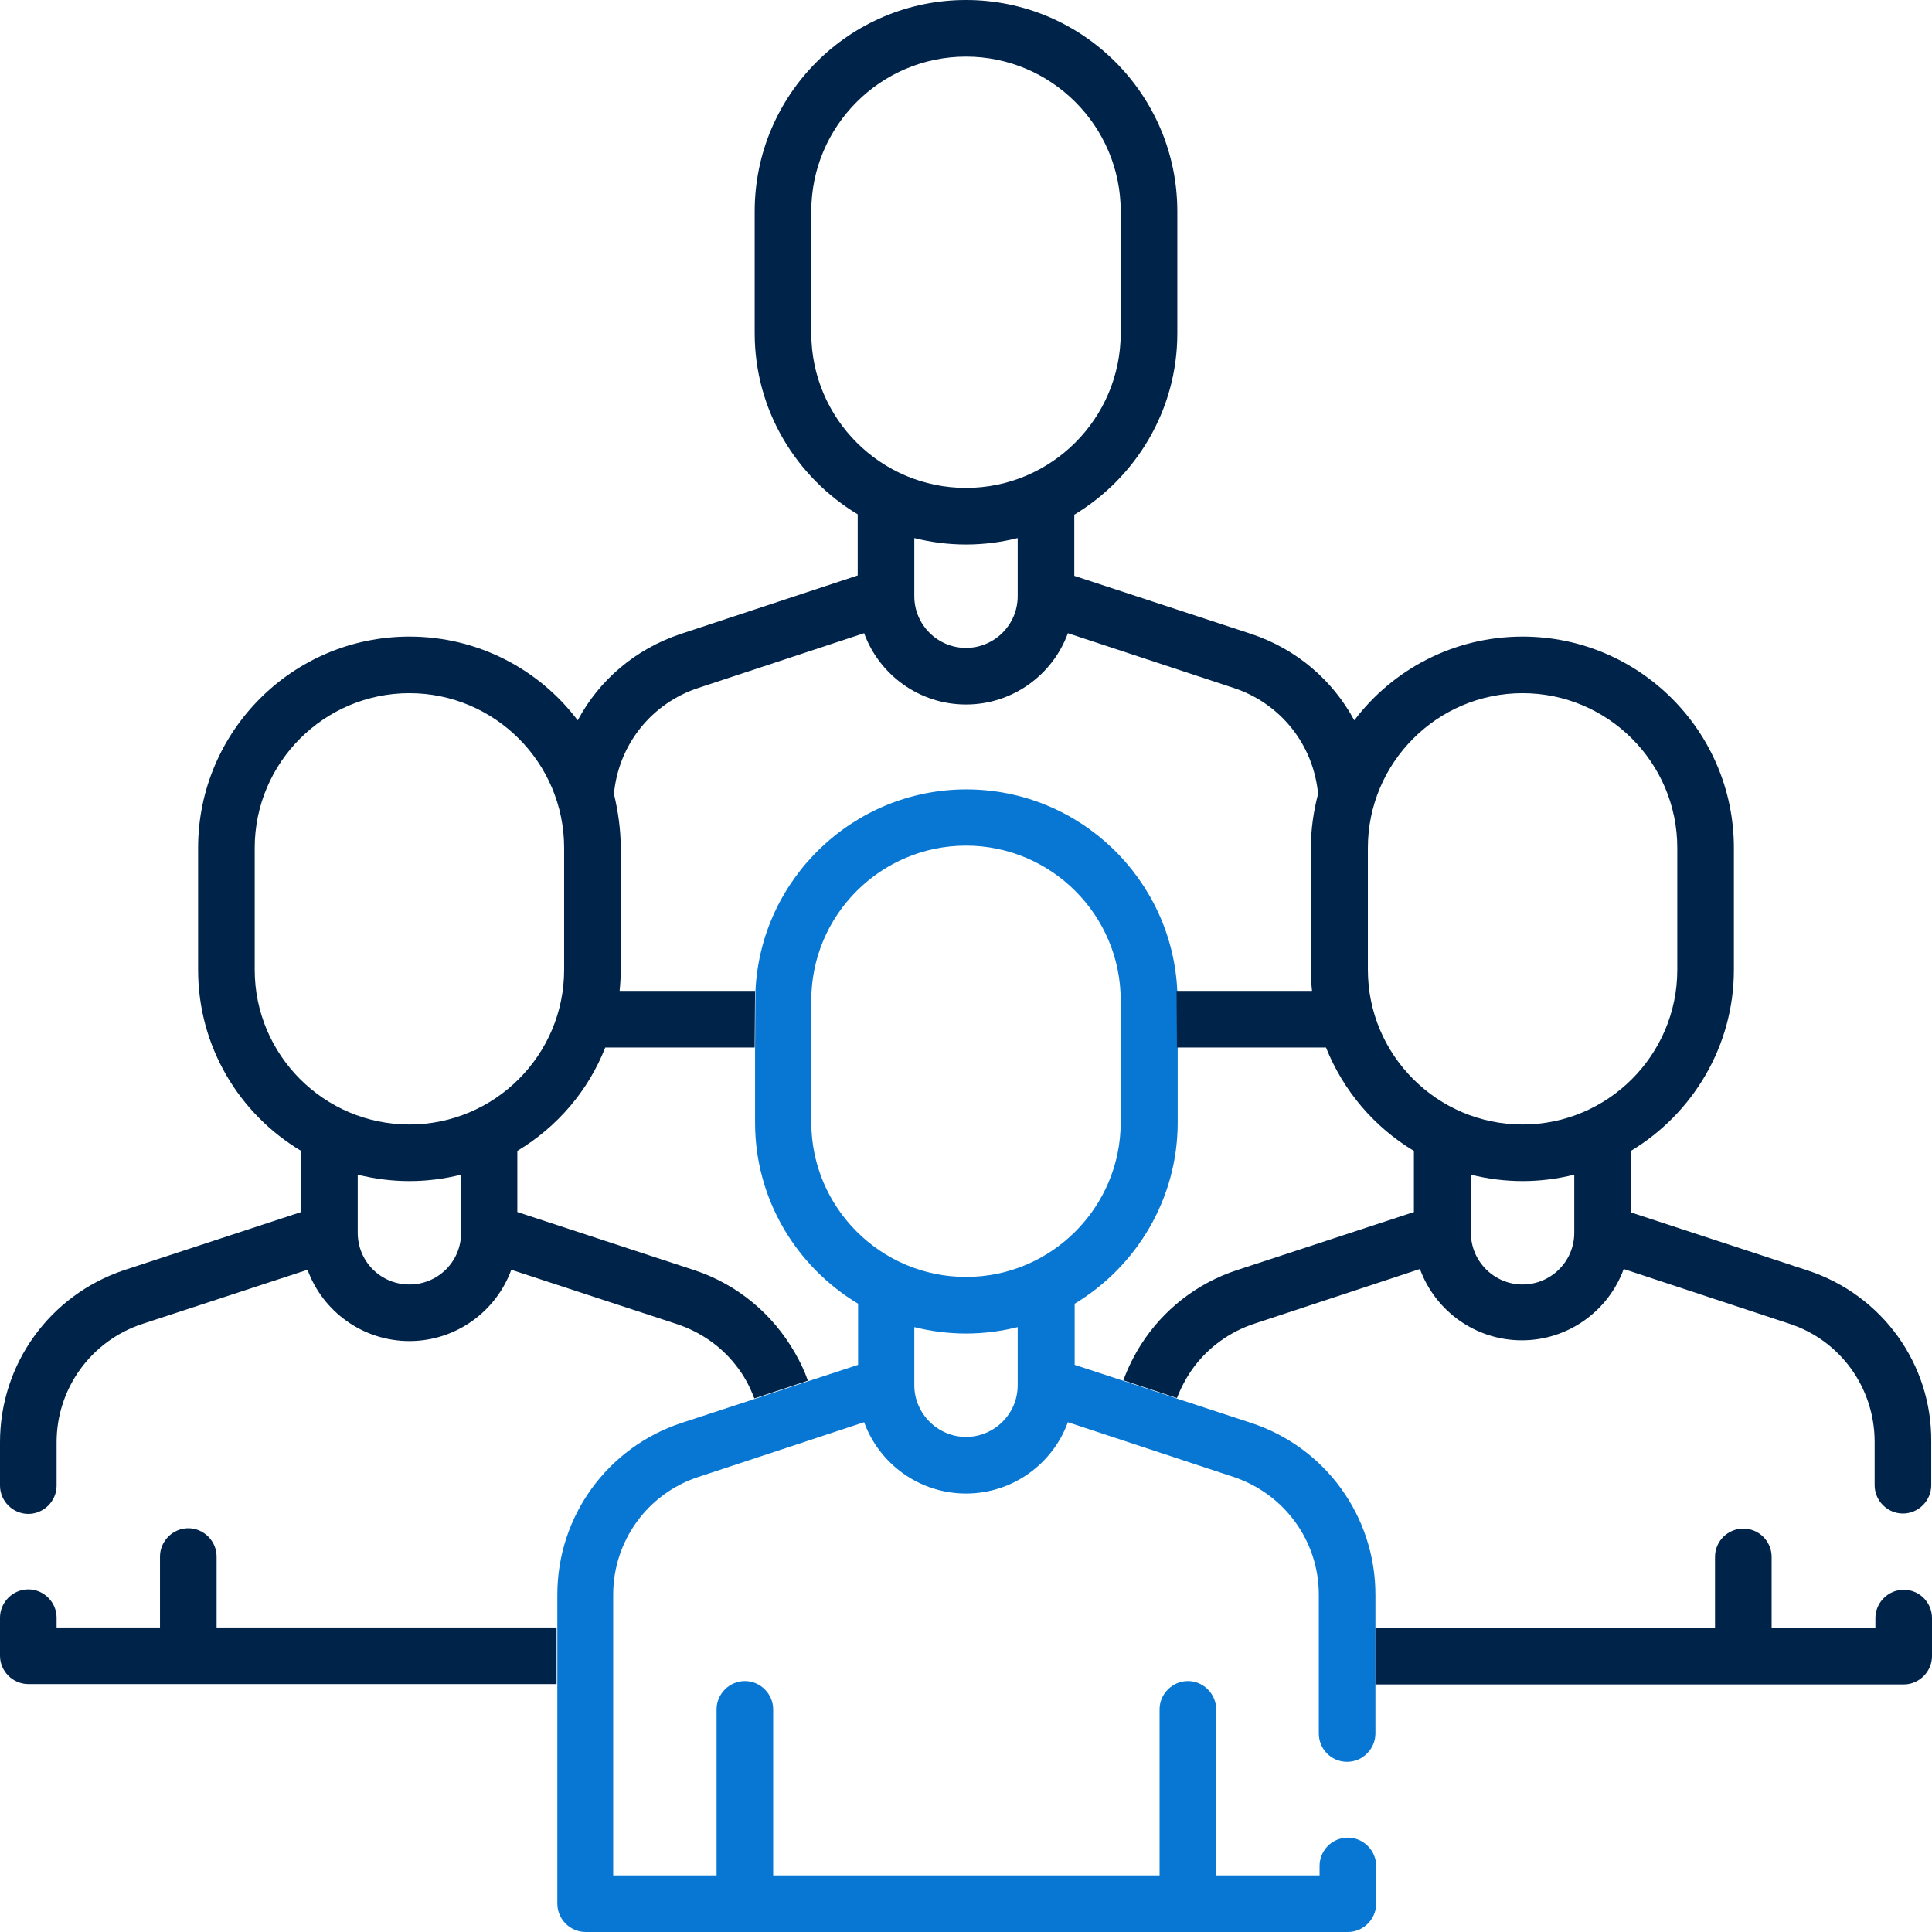
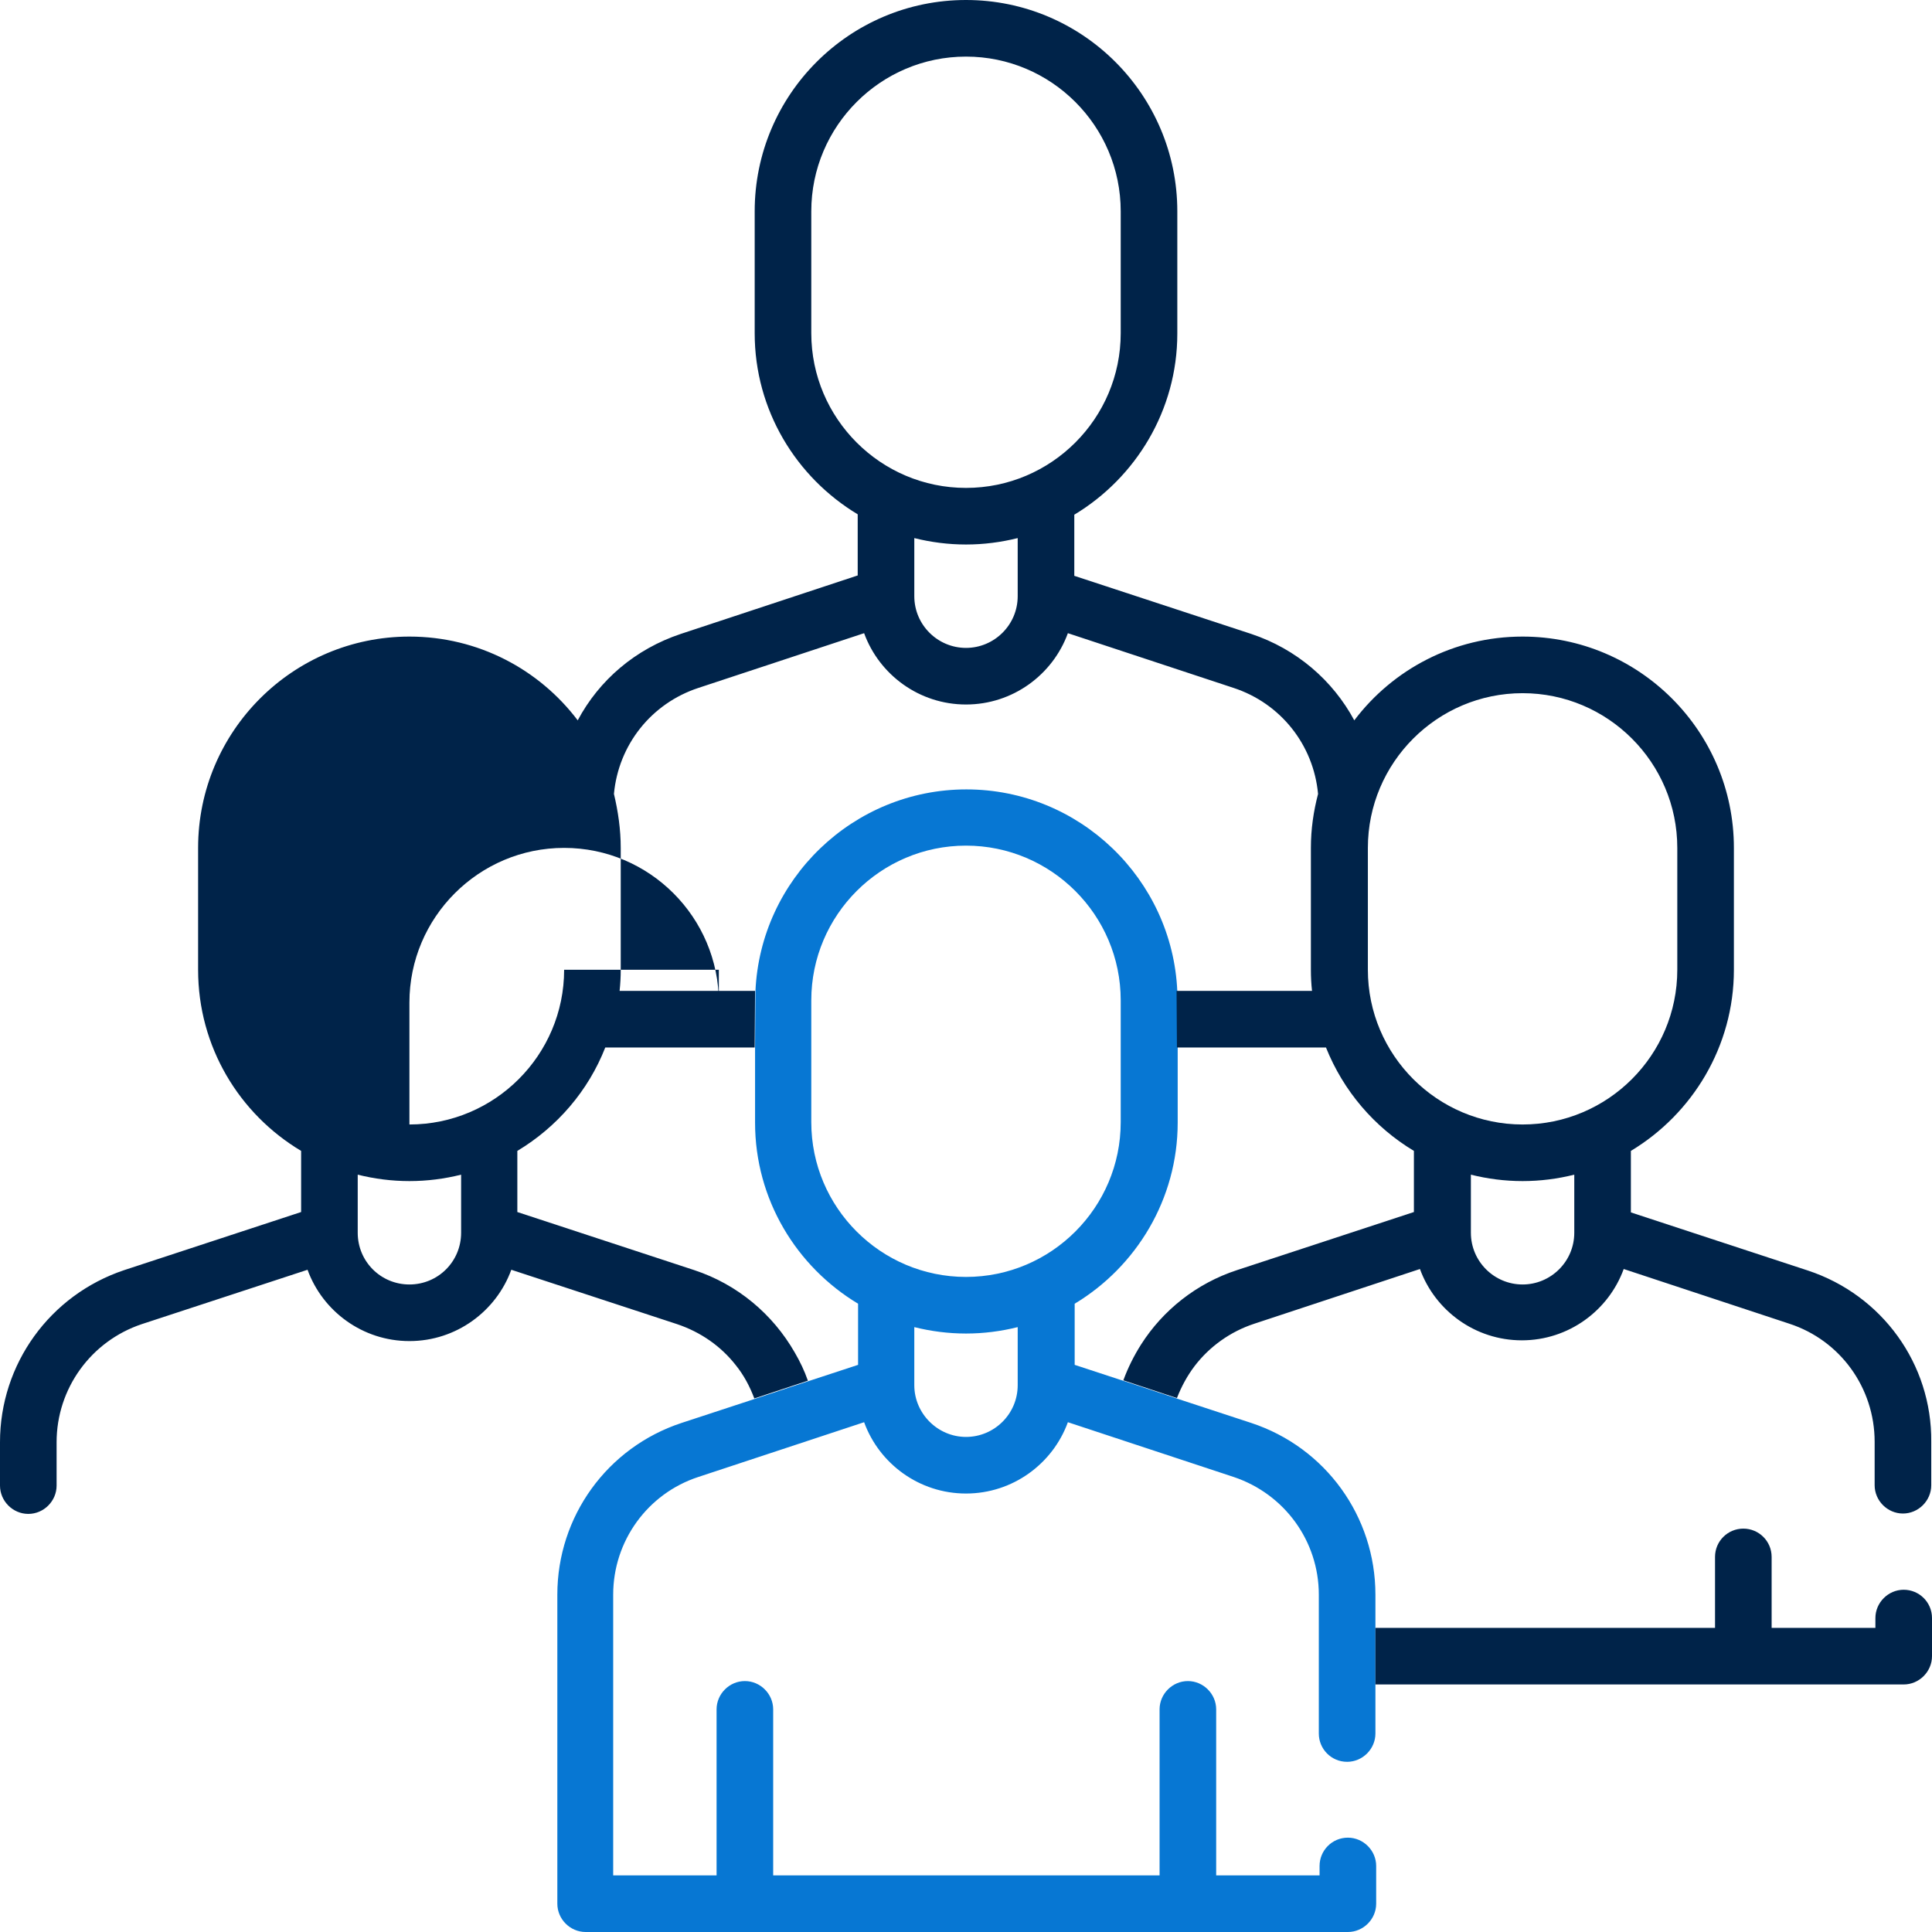
<svg xmlns="http://www.w3.org/2000/svg" id="Слой_1" x="0px" y="0px" viewBox="0 0 512 512" style="enable-background:new 0 0 512 512;" xml:space="preserve">
  <style type="text/css"> .st0{fill:#0777D3;} .st1{fill:#002349;} </style>
  <g>
    <path class="st0" d="M331.6,377.1l-19.5-6.4l-14.2-4.7l-13.1-4.3v-16.2c16.3-9.8,27.3-27.7,27.3-48v-19.8l-0.1-15 c-1.3-29.7-25.9-53.5-55.9-53.5s-54.6,23.8-55.9,53.5l-0.1,15v19.8c0,20.4,11,38.2,27.3,48v16.2l-13.1,4.3l-14.2,4.7l-19.5,6.4 c-19.7,6.5-32.9,24.8-32.9,45.5v81.9c0,4.1,3.4,7.5,7.5,7.5h202c4.1,0,7.5-3.4,7.5-7.5v-10c0-4.1-3.4-7.5-7.5-7.5 c-4.2,0-7.5,3.4-7.5,7.5v2.5h-27.4v-44c0-4.1-3.4-7.5-7.5-7.5c-4.1,0-7.5,3.4-7.5,7.5v44H204.9v-44c0-4.1-3.4-7.5-7.5-7.5 c-4.1,0-7.5,3.4-7.5,7.5v44h-27.4v-74.4c0-14.2,9.1-26.8,22.6-31.2l43.9-14.5c4,11,14.6,18.9,27,18.9s23-7.9,27-18.9l43.9,14.5 c13.5,4.5,22.6,17,22.6,31.2v36.8c0,4.1,3.3,7.5,7.5,7.5c4.1,0,7.5-3.4,7.5-7.5v-36.8C364.5,401.9,351.3,383.6,331.6,377.1z M269.7,367.1c0,7.6-6.2,13.7-13.7,13.7s-13.7-6.2-13.7-13.7v-15.4c4.4,1.1,9,1.7,13.7,1.7s9.3-0.6,13.7-1.7V367.1z M256,338.4 c-22.6,0-41-18.4-41-41v-32.3c0-22.6,18.4-41,41-41s41,18.4,41,41v32.3C297,320,278.6,338.4,256,338.4z" />
-     <path class="st1" d="M147.5,431.3v15H7.5c-4.1,0-7.5-3.4-7.5-7.5v-10.1c0-4.1,3.4-7.5,7.5-7.5s7.5,3.4,7.5,7.5v2.6h27.4v-18.8 c0-4.1,3.4-7.5,7.5-7.5c4.1,0,7.5,3.4,7.5,7.5v18.8H147.5z" />
-     <path class="st1" d="M479.1,336.7l-46.9-15.4V305c16.3-9.8,27.3-27.7,27.3-48v-32.3c0-30.9-25.1-56-56-56 c-18.2,0-34.4,8.7-44.6,22.2c-5.7-10.6-15.3-18.9-27.3-22.9l-46.9-15.4v-16.2c16.3-9.8,27.3-27.7,27.3-48V56c0-30.9-25.1-56-56-56 s-56,25.1-56,56v32.3c0,20.4,11,38.2,27.3,48v16.2L180.4,168c-12,4-21.6,12.2-27.3,22.9c-10.2-13.5-26.4-22.2-44.6-22.2 c-30.9,0-56,25.1-56,56V257c0,20.4,10.9,38.2,27.3,48v16.2l-46.9,15.4C13.2,343.2,0,361.5,0,382.2v11.5c0,4.1,3.4,7.5,7.5,7.5 s7.5-3.4,7.5-7.5v-11.5c0-14.2,9.1-26.8,22.6-31.3l43.9-14.4c4,11,14.6,18.9,27,18.9c12.4,0,23-7.9,27-18.9l43.9,14.4 c6.3,2.1,11.7,5.9,15.6,10.9c2.1,2.6,3.7,5.6,4.9,8.8l14.2-4.7c-0.9-2.6-2.1-5.1-3.5-7.5c-5.8-10.1-15.1-18-26.6-21.8l-46.9-15.4 V305c10.5-6.3,18.8-15.9,23.3-27.4H200l0.1-15h-35.9c0.2-1.9,0.3-3.7,0.3-5.6v-32.3c0-4.9-0.7-9.7-1.8-14.3 c1.2-13,9.9-24,22.4-28.1h0l43.9-14.5c4,11,14.6,18.9,27,18.9s23-7.9,27-18.9l43.9,14.5c12.5,4.1,21.2,15.1,22.4,28.1 c-1.2,4.6-1.9,9.3-1.9,14.3V257c0,1.9,0.1,3.8,0.3,5.6h-35.9l0.1,15h39.5c4.6,11.5,12.8,21.1,23.3,27.4v16.2l-46.9,15.4 c-10.7,3.5-19.6,10.6-25.4,19.7c-1.9,3-3.5,6.2-4.7,9.5l14.2,4.7c1.2-3.1,2.8-6,4.7-8.5c3.9-5.1,9.4-9.1,15.8-11.2l43.9-14.5 c4,11,14.6,18.9,27,18.9c12.4,0,23-7.9,27-18.9l43.9,14.5c13.5,4.4,22.6,17,22.6,31.3v11.5c0,4.1,3.4,7.5,7.5,7.5s7.5-3.4,7.5-7.5 v-11.5C512,361.5,498.8,343.2,479.1,336.7z M122.2,326.7c0,7.6-6.1,13.7-13.7,13.7c-7.6,0-13.7-6.1-13.7-13.7v-15.4 c4.4,1.1,9,1.7,13.7,1.7c4.7,0,9.3-0.6,13.7-1.7V326.7z M149.5,257c0,22.6-18.4,41-41,41c-22.6,0-41-18.4-41-41v-32.3 c0-22.6,18.4-41,41-41c22.6,0,41,18.4,41,41V257z M269.7,158c0,7.6-6.2,13.7-13.7,13.7s-13.7-6.1-13.7-13.7v-15.4 c4.4,1.1,9,1.7,13.7,1.7s9.3-0.6,13.7-1.7V158z M256,129.3c-22.6,0-41-18.4-41-41V56c0-22.6,18.4-41,41-41s41,18.4,41,41v32.3 C297,110.9,278.6,129.3,256,129.3z M417.2,326.7c0,7.6-6.2,13.7-13.7,13.7s-13.7-6.1-13.7-13.7v-15.4c4.4,1.1,9,1.7,13.7,1.7 c4.7,0,9.3-0.6,13.7-1.7V326.7z M403.5,298c-22.6,0-41-18.4-41-41v-32.3c0-22.6,18.4-41,41-41c22.6,0,41,18.4,41,41V257 C444.5,279.6,426.1,298,403.5,298z" />
+     <path class="st1" d="M479.1,336.7l-46.9-15.4V305c16.3-9.8,27.3-27.7,27.3-48v-32.3c0-30.9-25.1-56-56-56 c-18.2,0-34.4,8.7-44.6,22.2c-5.7-10.6-15.3-18.9-27.3-22.9l-46.9-15.4v-16.2c16.3-9.8,27.3-27.7,27.3-48V56c0-30.9-25.1-56-56-56 s-56,25.1-56,56v32.3c0,20.4,11,38.2,27.3,48v16.2L180.4,168c-12,4-21.6,12.2-27.3,22.9c-10.2-13.5-26.4-22.2-44.6-22.2 c-30.9,0-56,25.1-56,56V257c0,20.4,10.9,38.2,27.3,48v16.2l-46.9,15.4C13.2,343.2,0,361.5,0,382.2v11.5c0,4.1,3.4,7.5,7.5,7.5 s7.5-3.4,7.5-7.5v-11.5c0-14.2,9.1-26.8,22.6-31.3l43.9-14.4c4,11,14.6,18.9,27,18.9c12.4,0,23-7.9,27-18.9l43.9,14.4 c6.3,2.1,11.7,5.9,15.6,10.9c2.1,2.6,3.7,5.6,4.9,8.8l14.2-4.7c-0.9-2.6-2.1-5.1-3.5-7.5c-5.8-10.1-15.1-18-26.6-21.8l-46.9-15.4 V305c10.5-6.3,18.8-15.9,23.3-27.4H200l0.1-15h-35.9c0.2-1.9,0.3-3.7,0.3-5.6v-32.3c0-4.9-0.7-9.7-1.8-14.3 c1.2-13,9.9-24,22.4-28.1h0l43.9-14.5c4,11,14.6,18.9,27,18.9s23-7.9,27-18.9l43.9,14.5c12.5,4.1,21.2,15.1,22.4,28.1 c-1.2,4.6-1.9,9.3-1.9,14.3V257c0,1.9,0.1,3.8,0.3,5.6h-35.9l0.1,15h39.5c4.6,11.5,12.8,21.1,23.3,27.4v16.2l-46.9,15.4 c-10.7,3.5-19.6,10.6-25.4,19.7c-1.9,3-3.5,6.2-4.7,9.5l14.2,4.7c1.2-3.1,2.8-6,4.7-8.5c3.9-5.1,9.4-9.1,15.8-11.2l43.9-14.5 c4,11,14.6,18.9,27,18.9c12.4,0,23-7.9,27-18.9l43.9,14.5c13.5,4.4,22.6,17,22.6,31.3v11.5c0,4.1,3.4,7.5,7.5,7.5s7.5-3.4,7.5-7.5 v-11.5C512,361.5,498.8,343.2,479.1,336.7z M122.2,326.7c0,7.6-6.1,13.7-13.7,13.7c-7.6,0-13.7-6.1-13.7-13.7v-15.4 c4.4,1.1,9,1.7,13.7,1.7c4.7,0,9.3-0.6,13.7-1.7V326.7z M149.5,257c0,22.6-18.4,41-41,41v-32.3 c0-22.6,18.4-41,41-41c22.6,0,41,18.4,41,41V257z M269.7,158c0,7.6-6.2,13.7-13.7,13.7s-13.7-6.1-13.7-13.7v-15.4 c4.4,1.1,9,1.7,13.7,1.7s9.3-0.6,13.7-1.7V158z M256,129.3c-22.6,0-41-18.4-41-41V56c0-22.6,18.4-41,41-41s41,18.4,41,41v32.3 C297,110.9,278.6,129.3,256,129.3z M417.2,326.7c0,7.6-6.2,13.7-13.7,13.7s-13.7-6.1-13.7-13.7v-15.4c4.4,1.1,9,1.7,13.7,1.7 c4.7,0,9.3-0.6,13.7-1.7V326.7z M403.5,298c-22.6,0-41-18.4-41-41v-32.3c0-22.6,18.4-41,41-41c22.6,0,41,18.4,41,41V257 C444.5,279.6,426.1,298,403.5,298z" />
    <path class="st1" d="M512,428.8v10.1c0,4.1-3.4,7.5-7.5,7.5h-140v-15h90v-18.8c0-4.2,3.4-7.5,7.5-7.5c4.1,0,7.5,3.3,7.5,7.5v18.8 H497v-2.6c0-4.1,3.4-7.5,7.5-7.5S512,424.6,512,428.8z" />
  </g>
</svg>